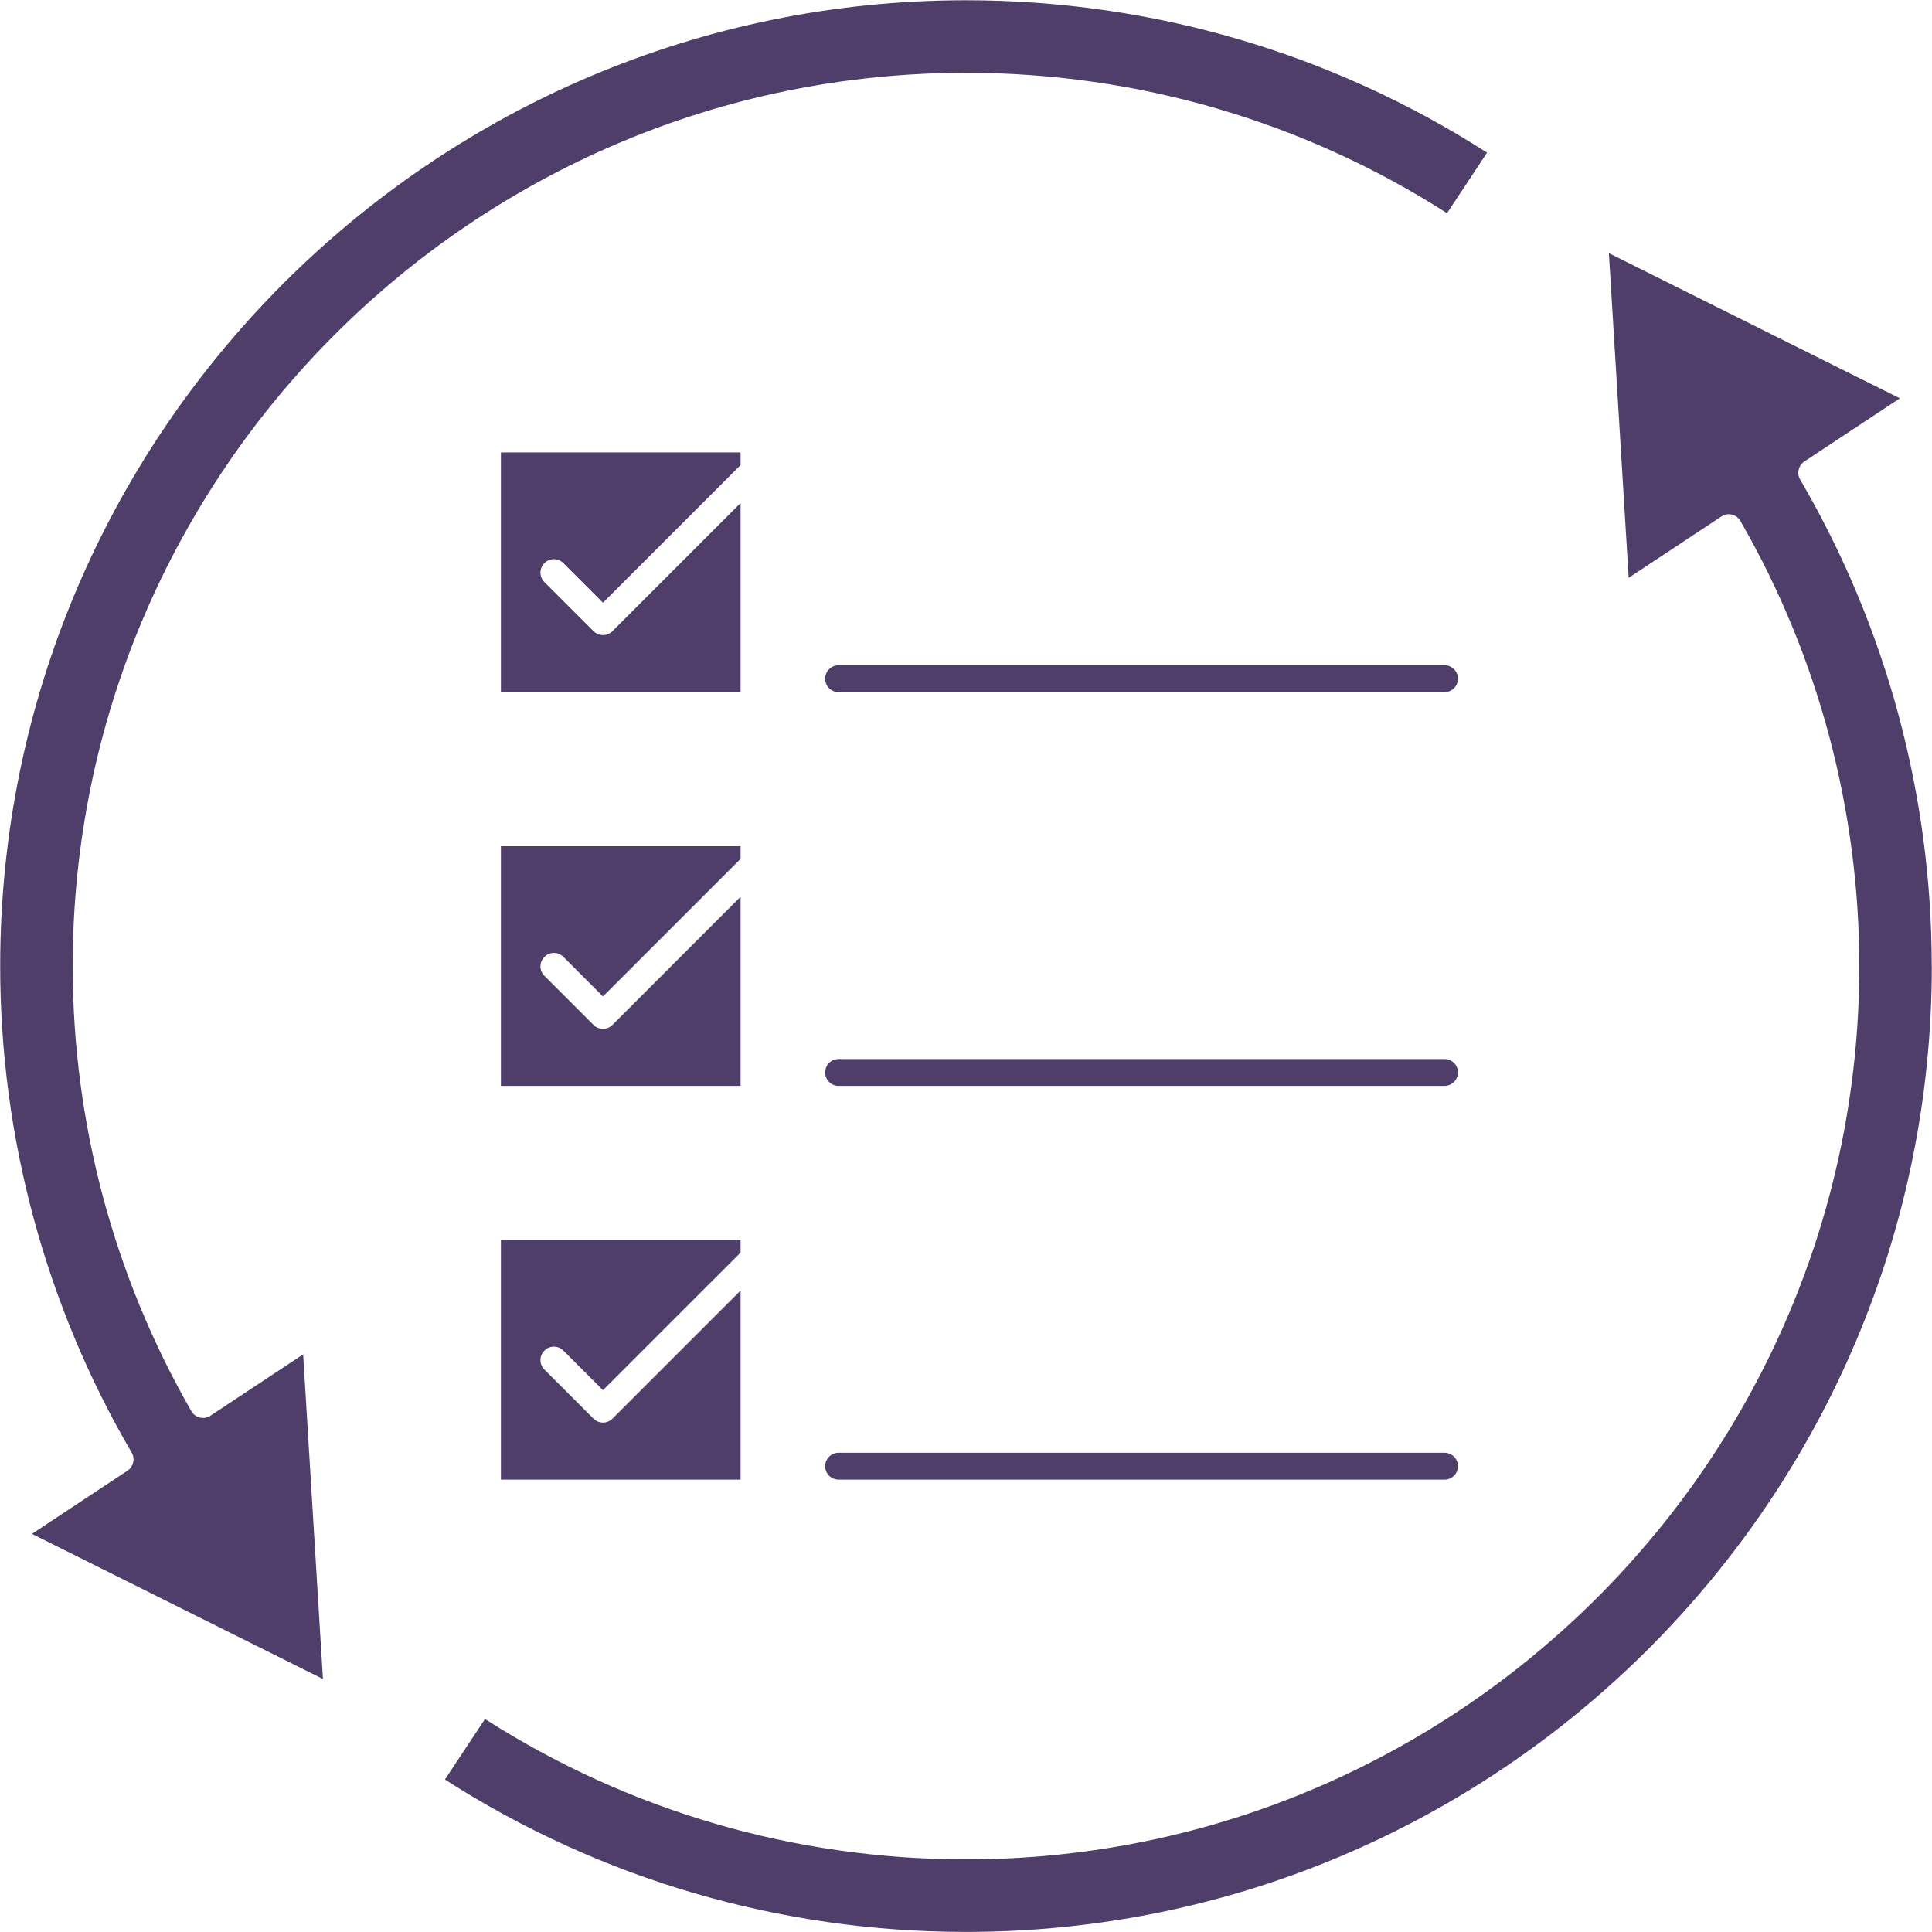
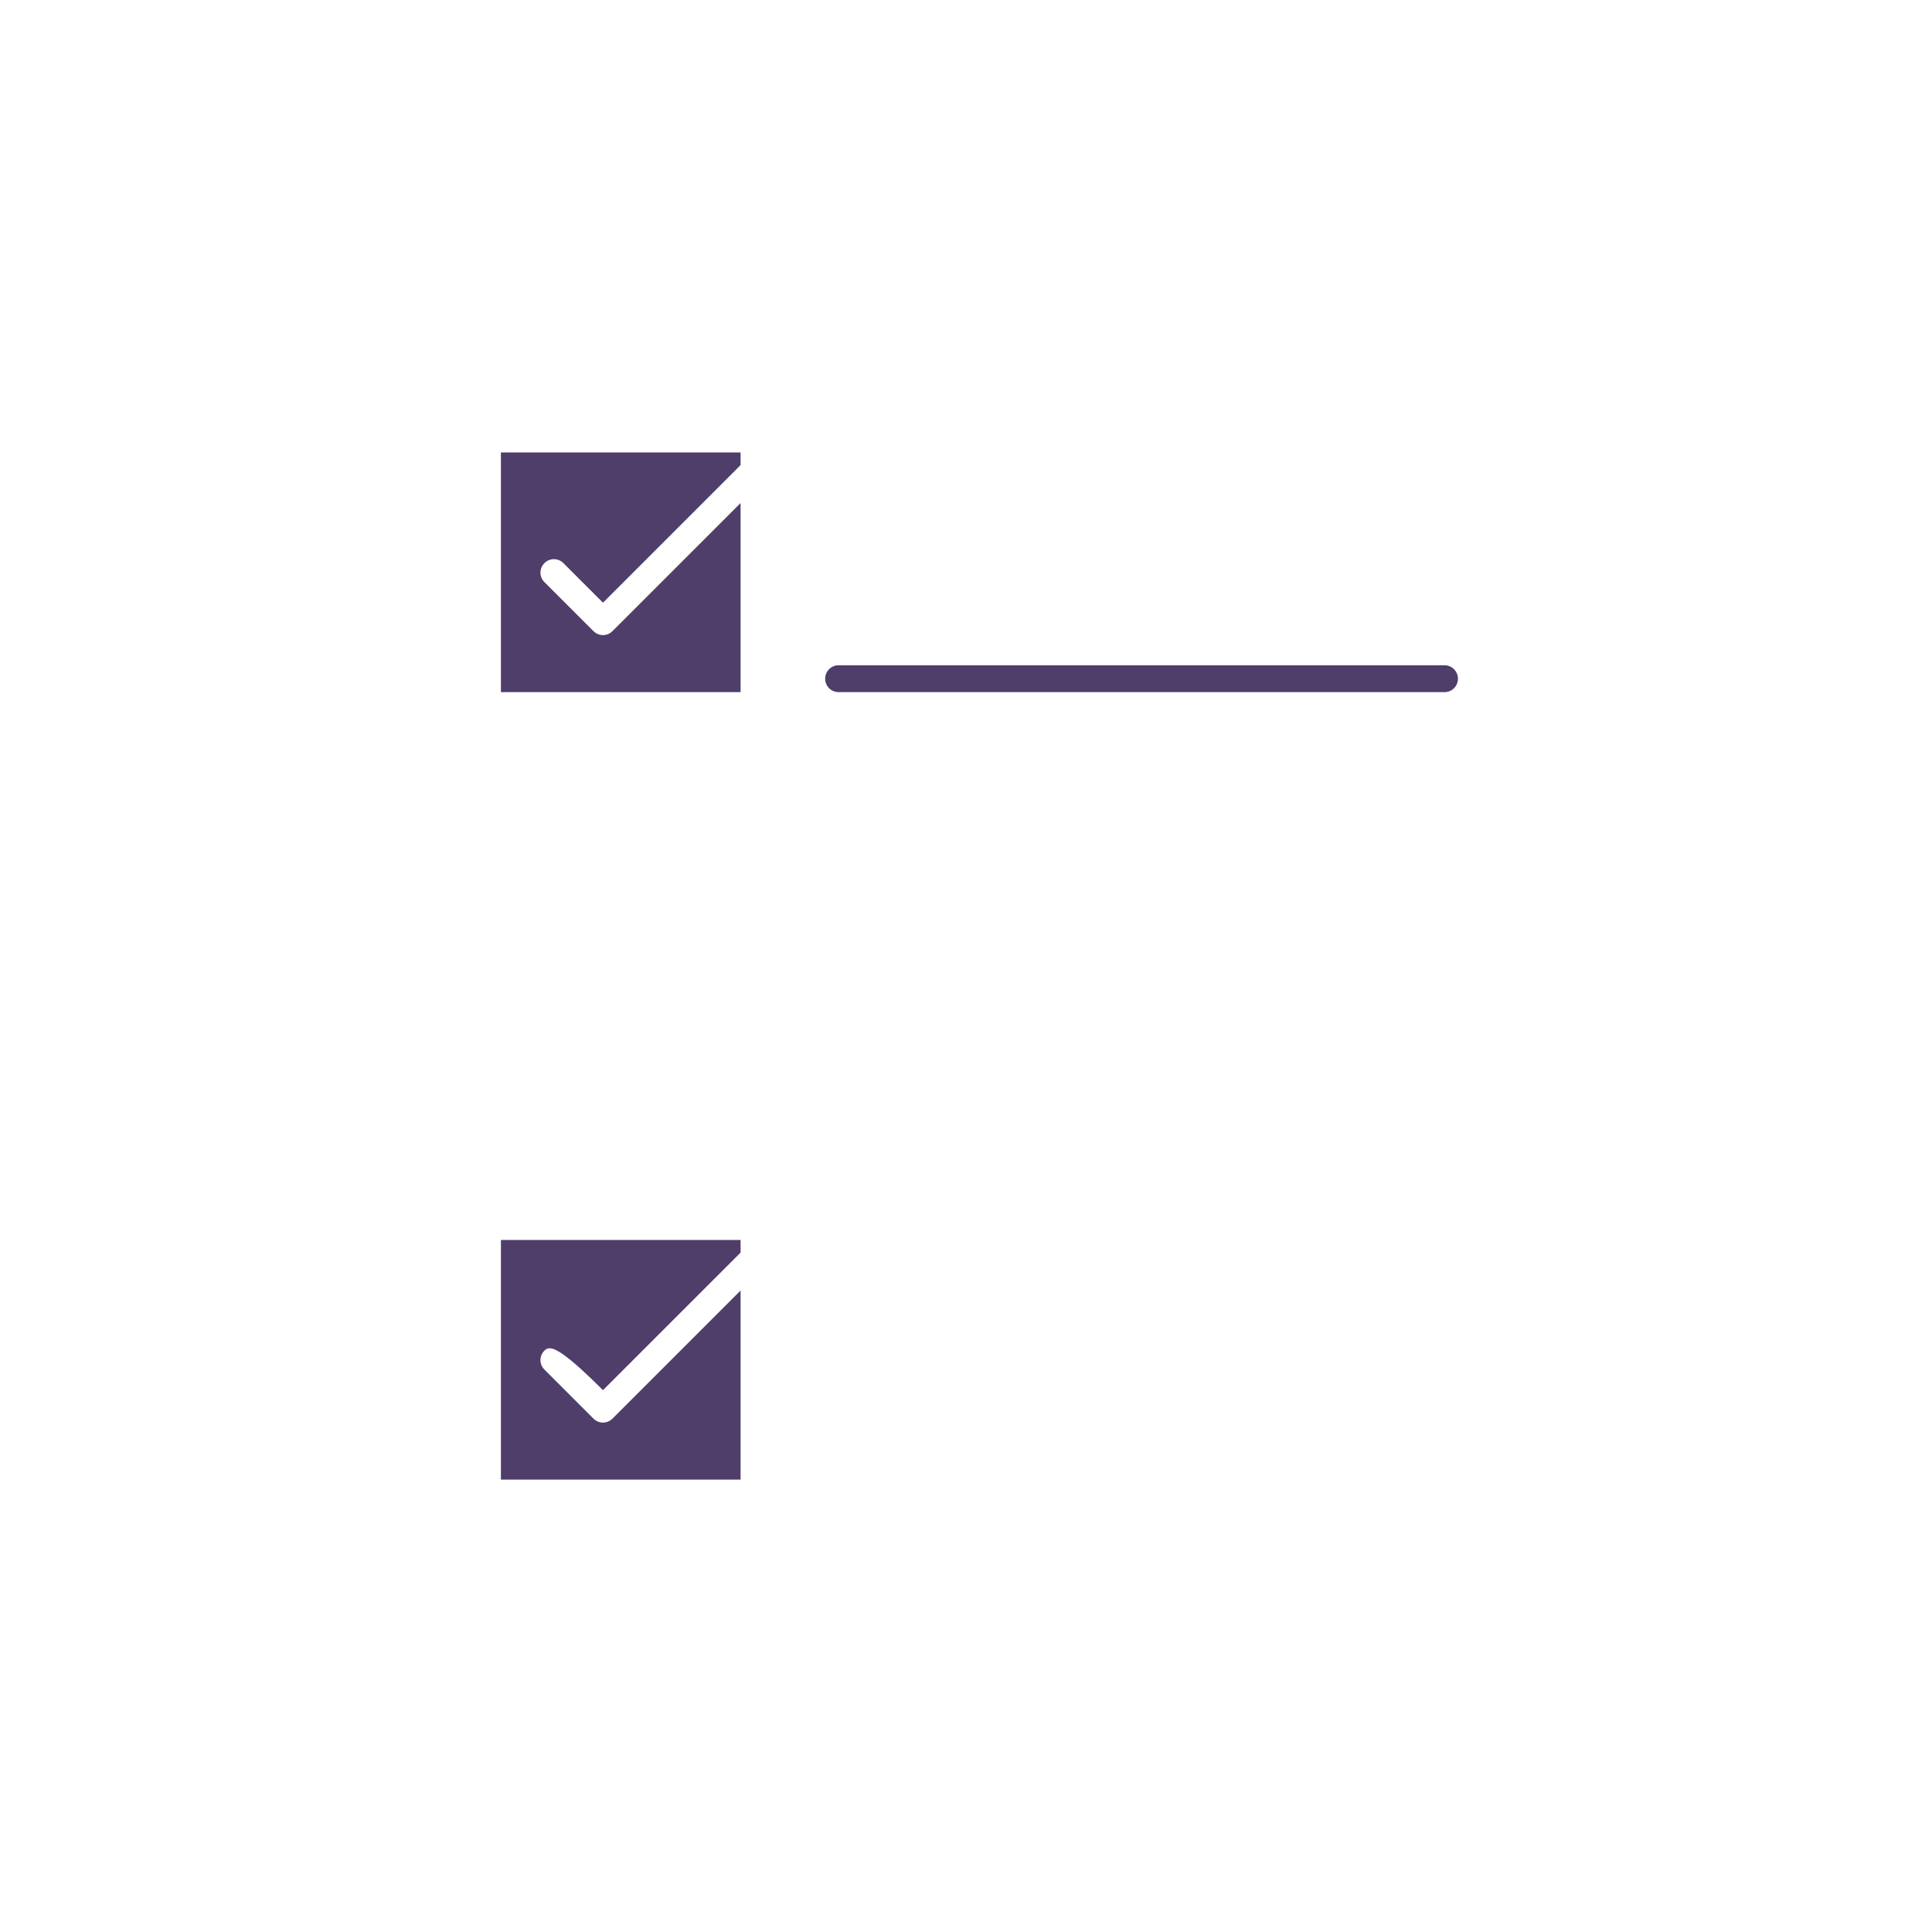
<svg xmlns="http://www.w3.org/2000/svg" width="500" zoomAndPan="magnify" viewBox="0 0 375 375" height="500" preserveAspectRatio="xMidYMid meet" version="1.2">
  <g id="cf57e8f288">
    <path style=" stroke:none;fill-rule:nonzero;fill:#4f3d6a;fill-opacity:1;" d="M 97.227 134.344 L 97.227 87.824 L 143.746 87.824 L 143.746 90.273 L 117.035 116.984 L 109.355 109.301 C 108.328 108.277 106.68 108.277 105.672 109.301 C 104.645 110.328 104.645 111.98 105.672 112.988 L 115.195 122.508 C 115.699 123.012 116.375 123.273 117.035 123.273 C 117.695 123.273 118.375 123.012 118.879 122.508 L 143.746 97.641 L 143.746 134.344 Z M 97.227 134.344 " />
-     <path style=" stroke:none;fill-rule:nonzero;fill:#4f3d6a;fill-opacity:1;" d="M 97.227 210.77 L 97.227 164.25 L 143.746 164.25 L 143.746 166.699 L 117.035 193.41 L 109.355 185.727 C 108.328 184.703 106.68 184.703 105.672 185.727 C 104.645 186.754 104.645 188.402 105.672 189.41 L 115.195 198.934 C 115.68 199.422 116.34 199.699 117.035 199.699 C 117.73 199.699 118.391 199.422 118.879 198.934 L 143.746 174.066 L 143.746 210.77 Z M 97.227 210.77 " />
    <path style=" stroke:none;fill-rule:nonzero;fill:#4f3d6a;fill-opacity:1;" d="M 280.383 129.129 L 162.773 129.129 C 161.328 129.129 160.164 130.293 160.164 131.738 C 160.164 133.18 161.328 134.344 162.773 134.344 L 280.383 134.344 C 281.824 134.344 282.988 133.18 282.988 131.738 C 282.988 130.293 281.824 129.129 280.383 129.129 Z M 280.383 129.129 " />
-     <path style=" stroke:none;fill-rule:nonzero;fill:#4f3d6a;fill-opacity:1;" d="M 280.383 205.555 L 162.773 205.555 C 161.328 205.555 160.164 206.719 160.164 208.16 C 160.164 209.605 161.328 210.77 162.773 210.77 L 280.383 210.77 C 281.824 210.77 282.988 209.605 282.988 208.16 C 282.988 206.719 281.824 205.555 280.383 205.555 Z M 280.383 205.555 " />
-     <path style=" stroke:none;fill-rule:nonzero;fill:#4f3d6a;fill-opacity:1;" d="M 97.227 287.191 L 97.227 240.676 L 143.746 240.676 L 143.746 243.125 L 117.035 269.832 L 109.355 262.152 C 108.328 261.129 106.68 261.129 105.672 262.152 C 104.645 263.176 104.645 264.828 105.672 265.836 L 115.195 275.359 C 115.699 275.863 116.375 276.125 117.035 276.125 C 117.695 276.125 118.375 275.863 118.879 275.359 L 143.746 250.492 L 143.746 287.191 Z M 97.227 287.191 " />
-     <path style=" stroke:none;fill-rule:nonzero;fill:#4f3d6a;fill-opacity:1;" d="M 280.383 281.98 L 162.773 281.98 C 161.328 281.98 160.164 283.145 160.164 284.586 C 160.164 286.027 161.328 287.191 162.773 287.191 L 280.383 287.191 C 281.824 287.191 282.988 286.027 282.988 284.586 C 282.988 283.145 281.824 281.98 280.383 281.98 Z M 280.383 281.98 " />
-     <path style=" stroke:none;fill-rule:nonzero;fill:#4f3d6a;fill-opacity:1;" d="M 14.109 187.516 C 14.109 217.859 22.086 247.73 37.152 273.918 C 37.516 274.543 38.109 274.996 38.82 275.152 C 39.516 275.309 40.262 275.184 40.855 274.785 L 58.84 262.883 L 62.68 325.891 L 6.203 297.723 L 24.746 285.457 C 25.891 284.691 26.258 283.16 25.562 281.961 C 8.863 253.395 0.035 220.742 0.035 187.516 C 0.035 84.141 84.141 0.051 187.5 0.051 C 223.559 0.051 258.469 10.27 288.637 29.629 L 280.867 41.375 C 253.012 23.547 220.793 14.129 187.5 14.129 C 91.891 14.129 14.109 91.906 14.109 187.516 Z M 14.109 187.516 " />
-     <path style=" stroke:none;fill-rule:nonzero;fill:#4f3d6a;fill-opacity:1;" d="M 374.965 187.516 C 374.965 290.895 290.859 374.984 187.5 374.984 C 151.441 374.984 116.516 364.766 86.363 345.406 L 94.133 333.66 C 121.988 351.488 154.207 360.906 187.5 360.906 C 283.109 360.906 360.891 283.125 360.891 187.516 C 360.891 157.195 352.914 127.305 337.812 101.117 C 337.449 100.492 336.855 100.039 336.145 99.883 C 335.449 99.711 334.703 99.848 334.113 100.25 L 316.125 112.152 L 312.285 49.145 L 368.762 77.312 L 350.219 89.578 C 349.074 90.344 348.707 91.875 349.402 93.074 C 366.121 121.656 374.949 154.309 374.949 187.516 Z M 374.965 187.516 " />
+     <path style=" stroke:none;fill-rule:nonzero;fill:#4f3d6a;fill-opacity:1;" d="M 97.227 287.191 L 97.227 240.676 L 143.746 240.676 L 143.746 243.125 L 117.035 269.832 C 108.328 261.129 106.68 261.129 105.672 262.152 C 104.645 263.176 104.645 264.828 105.672 265.836 L 115.195 275.359 C 115.699 275.863 116.375 276.125 117.035 276.125 C 117.695 276.125 118.375 275.863 118.879 275.359 L 143.746 250.492 L 143.746 287.191 Z M 97.227 287.191 " />
  </g>
</svg>